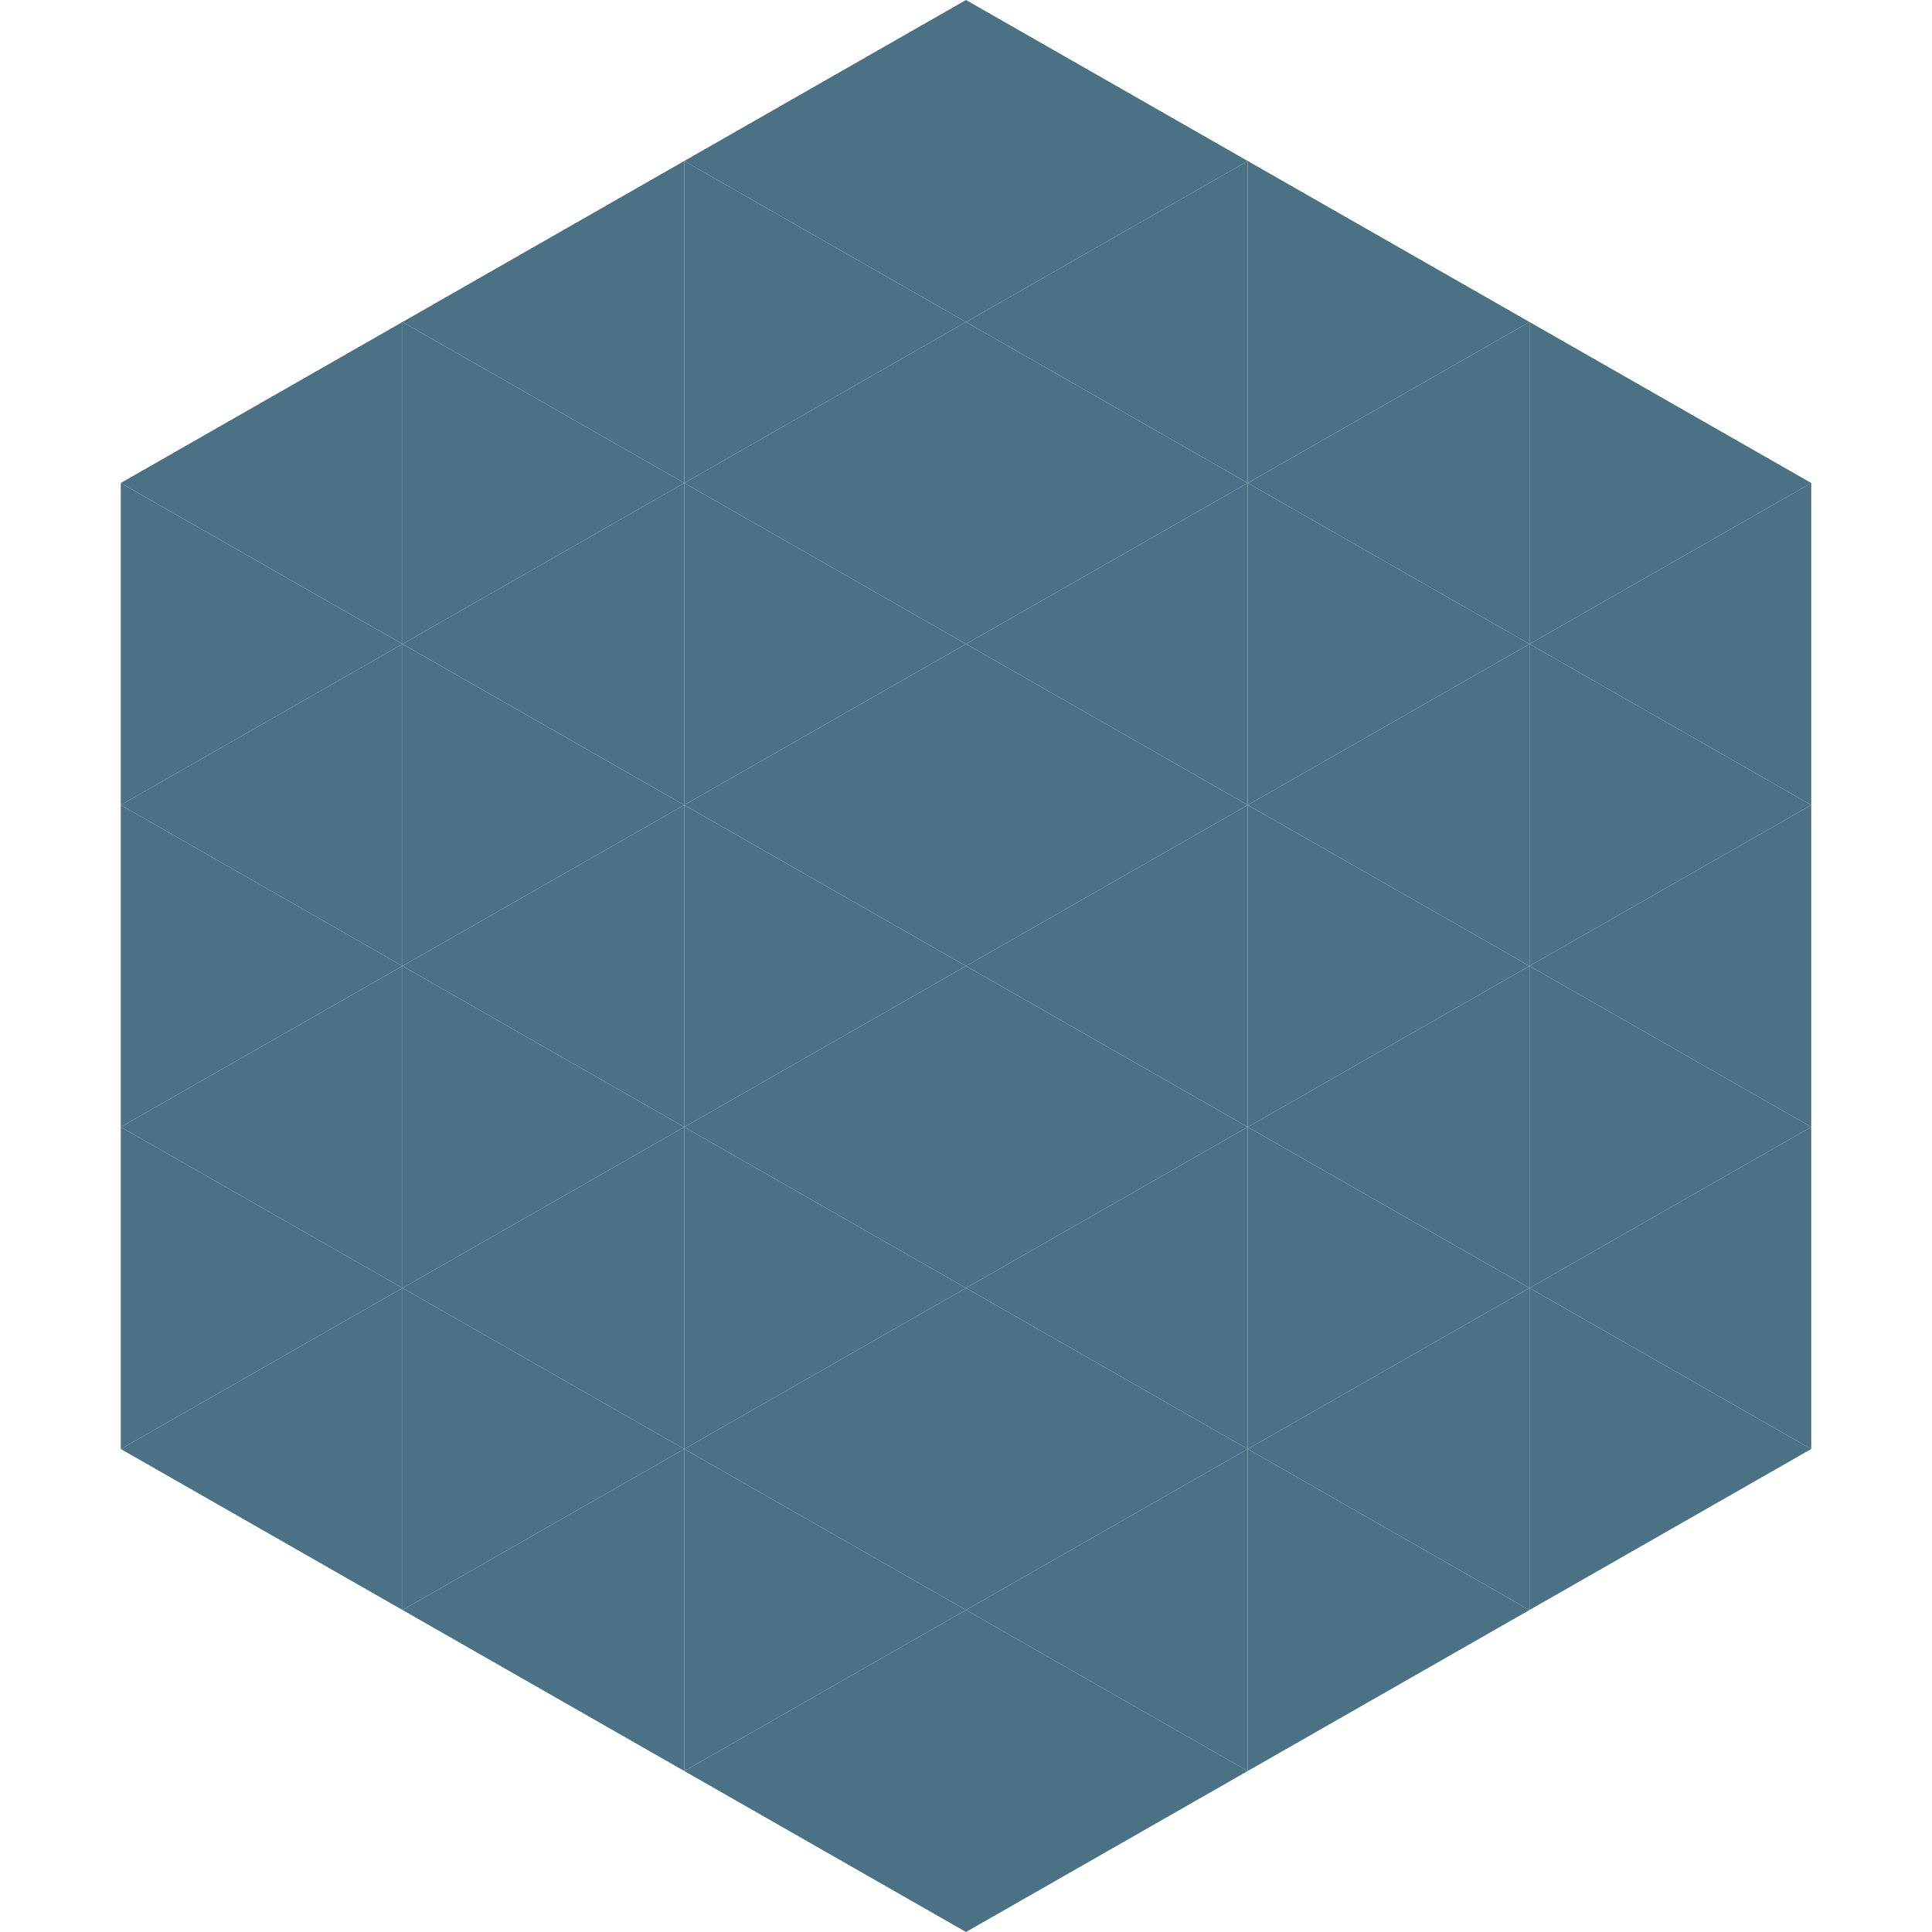
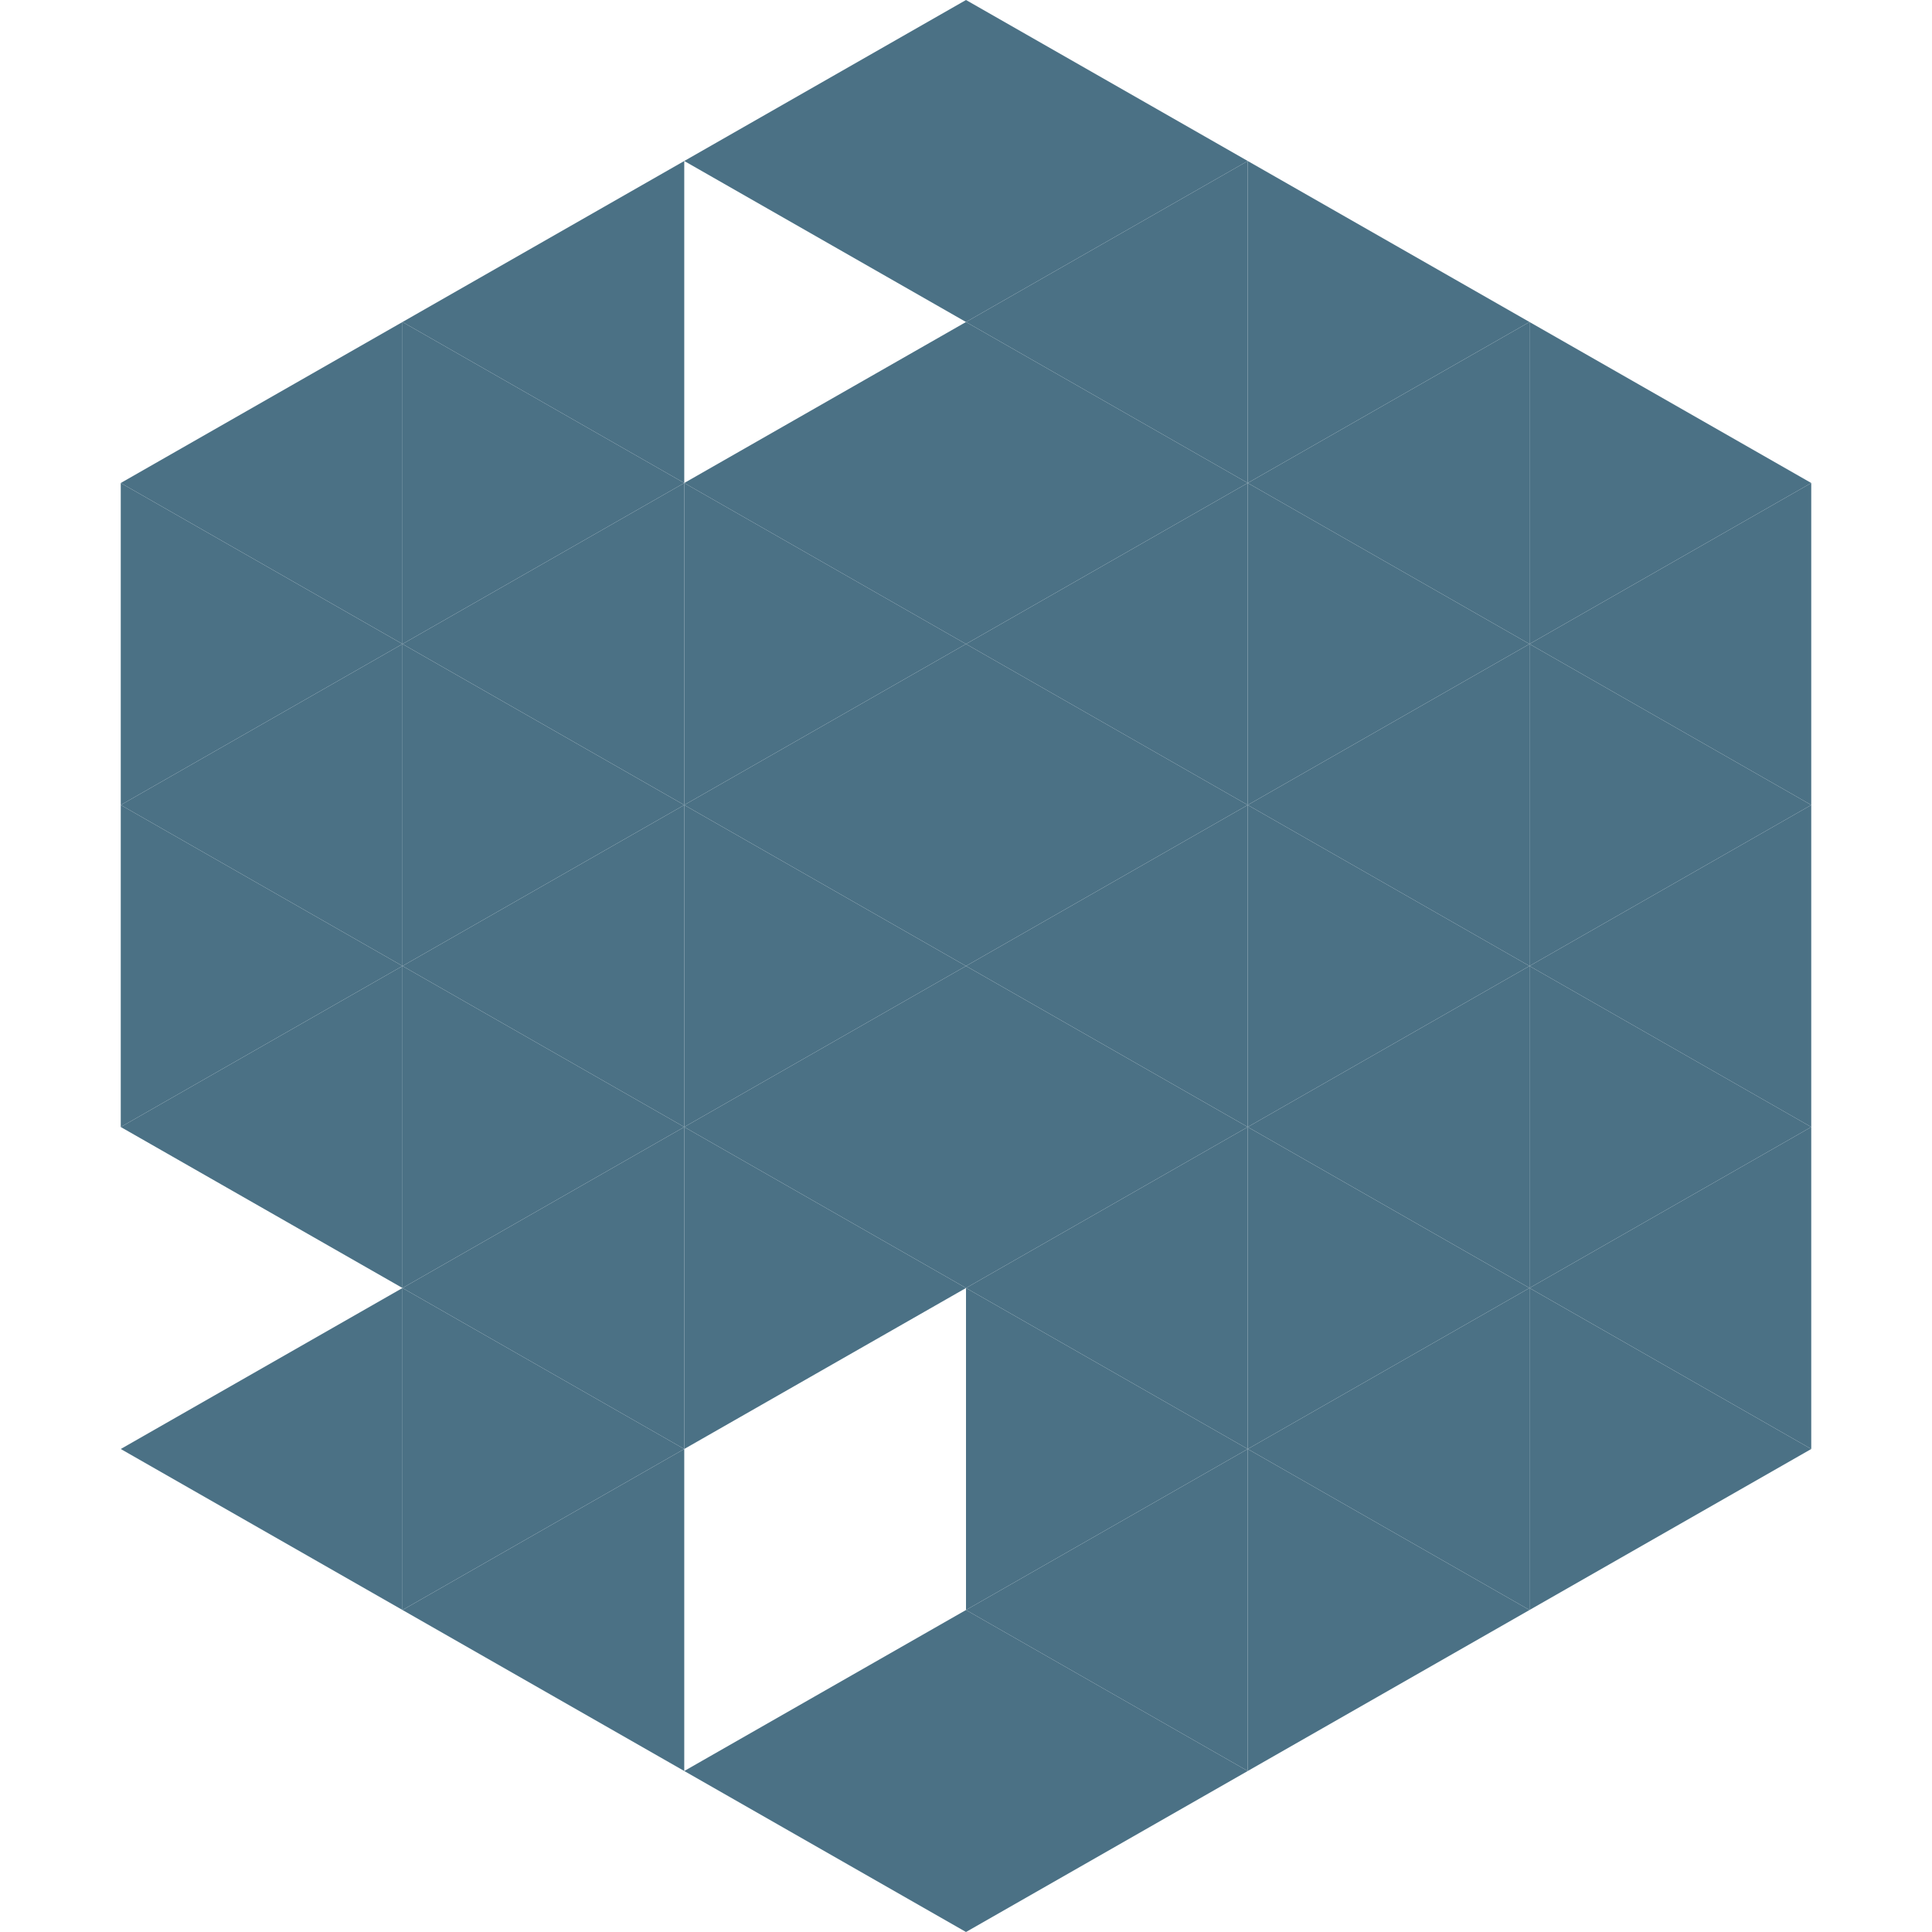
<svg xmlns="http://www.w3.org/2000/svg" width="240" height="240">
  <polygon points="50,40 15,60 50,80" style="fill:rgb(75,113,133)" />
  <polygon points="190,40 225,60 190,80" style="fill:rgb(75,113,133)" />
  <polygon points="15,60 50,80 15,100" style="fill:rgb(75,113,133)" />
  <polygon points="225,60 190,80 225,100" style="fill:rgb(75,113,133)" />
  <polygon points="50,80 15,100 50,120" style="fill:rgb(75,113,133)" />
  <polygon points="190,80 225,100 190,120" style="fill:rgb(75,113,133)" />
  <polygon points="15,100 50,120 15,140" style="fill:rgb(75,113,133)" />
  <polygon points="225,100 190,120 225,140" style="fill:rgb(75,113,133)" />
  <polygon points="50,120 15,140 50,160" style="fill:rgb(75,113,133)" />
  <polygon points="190,120 225,140 190,160" style="fill:rgb(75,113,133)" />
-   <polygon points="15,140 50,160 15,180" style="fill:rgb(75,113,133)" />
  <polygon points="225,140 190,160 225,180" style="fill:rgb(75,113,133)" />
  <polygon points="50,160 15,180 50,200" style="fill:rgb(75,113,133)" />
  <polygon points="190,160 225,180 190,200" style="fill:rgb(75,113,133)" />
  <polygon points="15,180 50,200 15,220" style="fill:rgb(255,255,255); fill-opacity:0" />
  <polygon points="225,180 190,200 225,220" style="fill:rgb(255,255,255); fill-opacity:0" />
  <polygon points="50,0 85,20 50,40" style="fill:rgb(255,255,255); fill-opacity:0" />
-   <polygon points="190,0 155,20 190,40" style="fill:rgb(255,255,255); fill-opacity:0" />
  <polygon points="85,20 50,40 85,60" style="fill:rgb(75,113,133)" />
  <polygon points="155,20 190,40 155,60" style="fill:rgb(75,113,133)" />
  <polygon points="50,40 85,60 50,80" style="fill:rgb(75,113,133)" />
  <polygon points="190,40 155,60 190,80" style="fill:rgb(75,113,133)" />
  <polygon points="85,60 50,80 85,100" style="fill:rgb(75,113,133)" />
  <polygon points="155,60 190,80 155,100" style="fill:rgb(75,113,133)" />
  <polygon points="50,80 85,100 50,120" style="fill:rgb(75,113,133)" />
  <polygon points="190,80 155,100 190,120" style="fill:rgb(75,113,133)" />
  <polygon points="85,100 50,120 85,140" style="fill:rgb(75,113,133)" />
  <polygon points="155,100 190,120 155,140" style="fill:rgb(75,113,133)" />
  <polygon points="50,120 85,140 50,160" style="fill:rgb(75,113,133)" />
  <polygon points="190,120 155,140 190,160" style="fill:rgb(75,113,133)" />
  <polygon points="85,140 50,160 85,180" style="fill:rgb(75,113,133)" />
  <polygon points="155,140 190,160 155,180" style="fill:rgb(75,113,133)" />
  <polygon points="50,160 85,180 50,200" style="fill:rgb(75,113,133)" />
  <polygon points="190,160 155,180 190,200" style="fill:rgb(75,113,133)" />
  <polygon points="85,180 50,200 85,220" style="fill:rgb(75,113,133)" />
  <polygon points="155,180 190,200 155,220" style="fill:rgb(75,113,133)" />
  <polygon points="120,0 85,20 120,40" style="fill:rgb(75,113,133)" />
  <polygon points="120,0 155,20 120,40" style="fill:rgb(75,113,133)" />
-   <polygon points="85,20 120,40 85,60" style="fill:rgb(75,113,133)" />
  <polygon points="155,20 120,40 155,60" style="fill:rgb(75,113,133)" />
  <polygon points="120,40 85,60 120,80" style="fill:rgb(75,113,133)" />
  <polygon points="120,40 155,60 120,80" style="fill:rgb(75,113,133)" />
  <polygon points="85,60 120,80 85,100" style="fill:rgb(75,113,133)" />
  <polygon points="155,60 120,80 155,100" style="fill:rgb(75,113,133)" />
  <polygon points="120,80 85,100 120,120" style="fill:rgb(75,113,133)" />
  <polygon points="120,80 155,100 120,120" style="fill:rgb(75,113,133)" />
  <polygon points="85,100 120,120 85,140" style="fill:rgb(75,113,133)" />
  <polygon points="155,100 120,120 155,140" style="fill:rgb(75,113,133)" />
  <polygon points="120,120 85,140 120,160" style="fill:rgb(75,113,133)" />
  <polygon points="120,120 155,140 120,160" style="fill:rgb(75,113,133)" />
  <polygon points="85,140 120,160 85,180" style="fill:rgb(75,113,133)" />
  <polygon points="155,140 120,160 155,180" style="fill:rgb(75,113,133)" />
-   <polygon points="120,160 85,180 120,200" style="fill:rgb(75,113,133)" />
  <polygon points="120,160 155,180 120,200" style="fill:rgb(75,113,133)" />
-   <polygon points="85,180 120,200 85,220" style="fill:rgb(75,113,133)" />
  <polygon points="155,180 120,200 155,220" style="fill:rgb(75,113,133)" />
  <polygon points="120,200 85,220 120,240" style="fill:rgb(75,113,133)" />
  <polygon points="120,200 155,220 120,240" style="fill:rgb(75,113,133)" />
  <polygon points="85,220 120,240 85,260" style="fill:rgb(255,255,255); fill-opacity:0" />
  <polygon points="155,220 120,240 155,260" style="fill:rgb(255,255,255); fill-opacity:0" />
</svg>